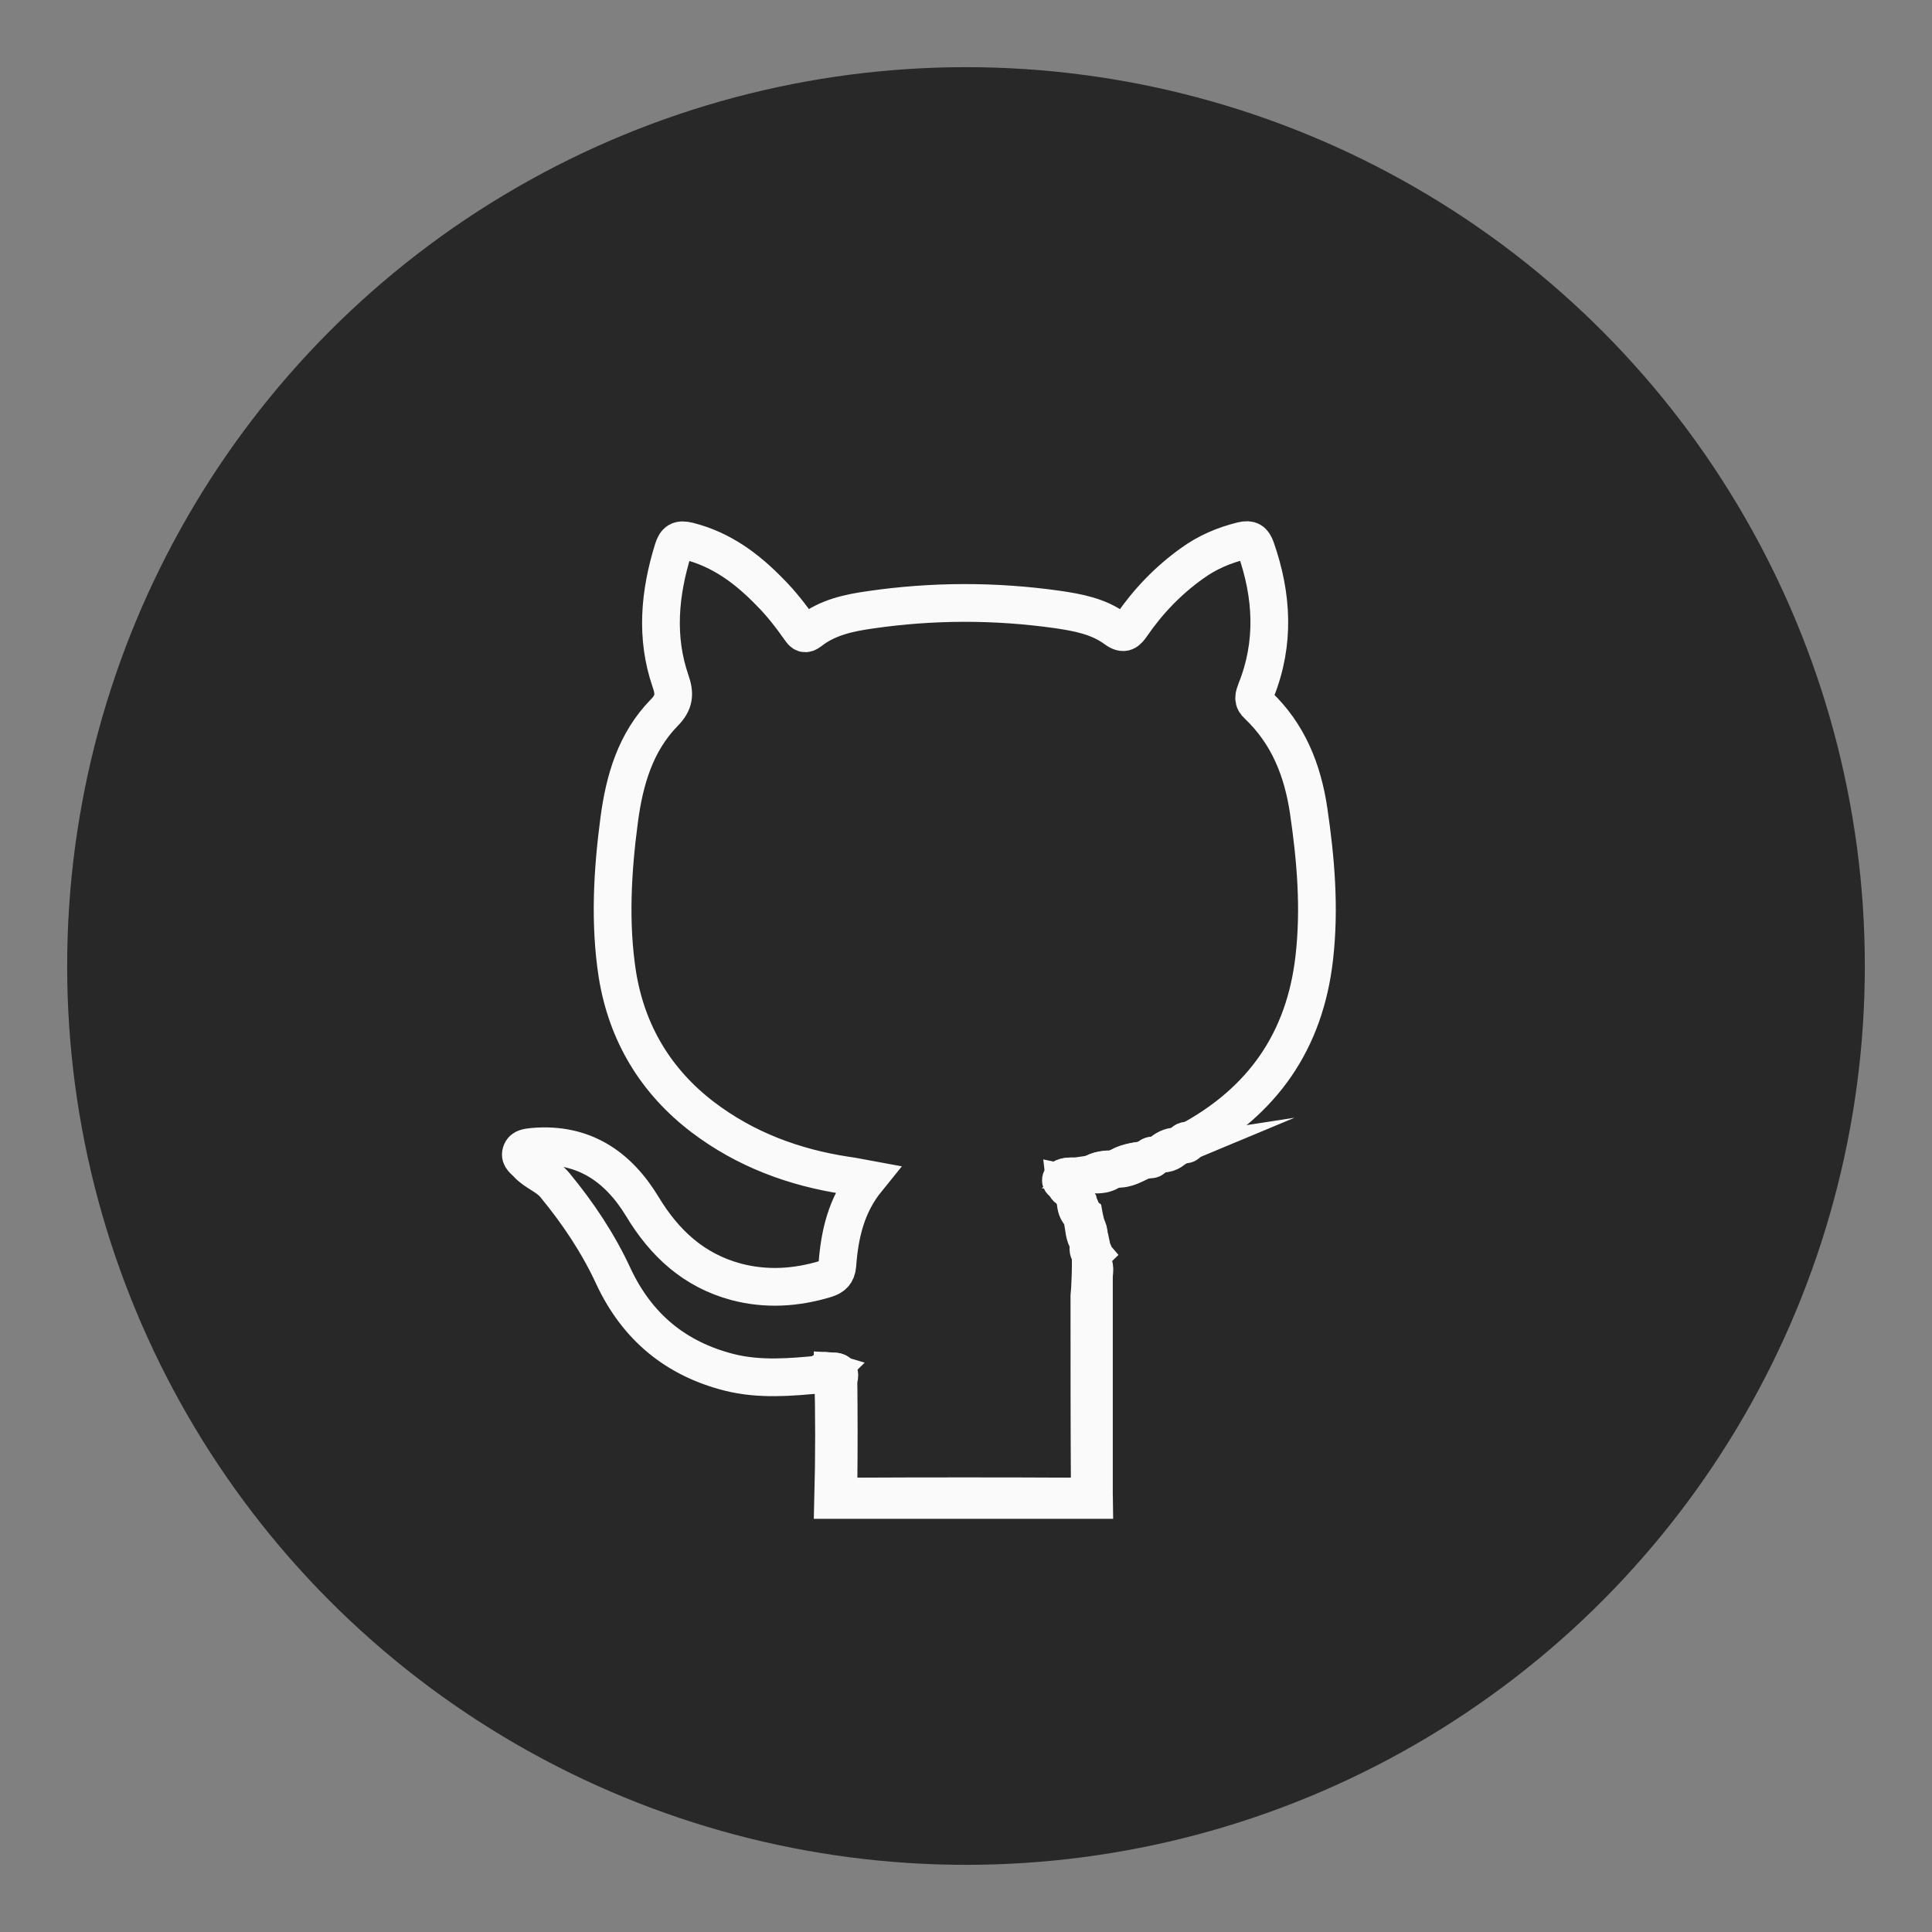
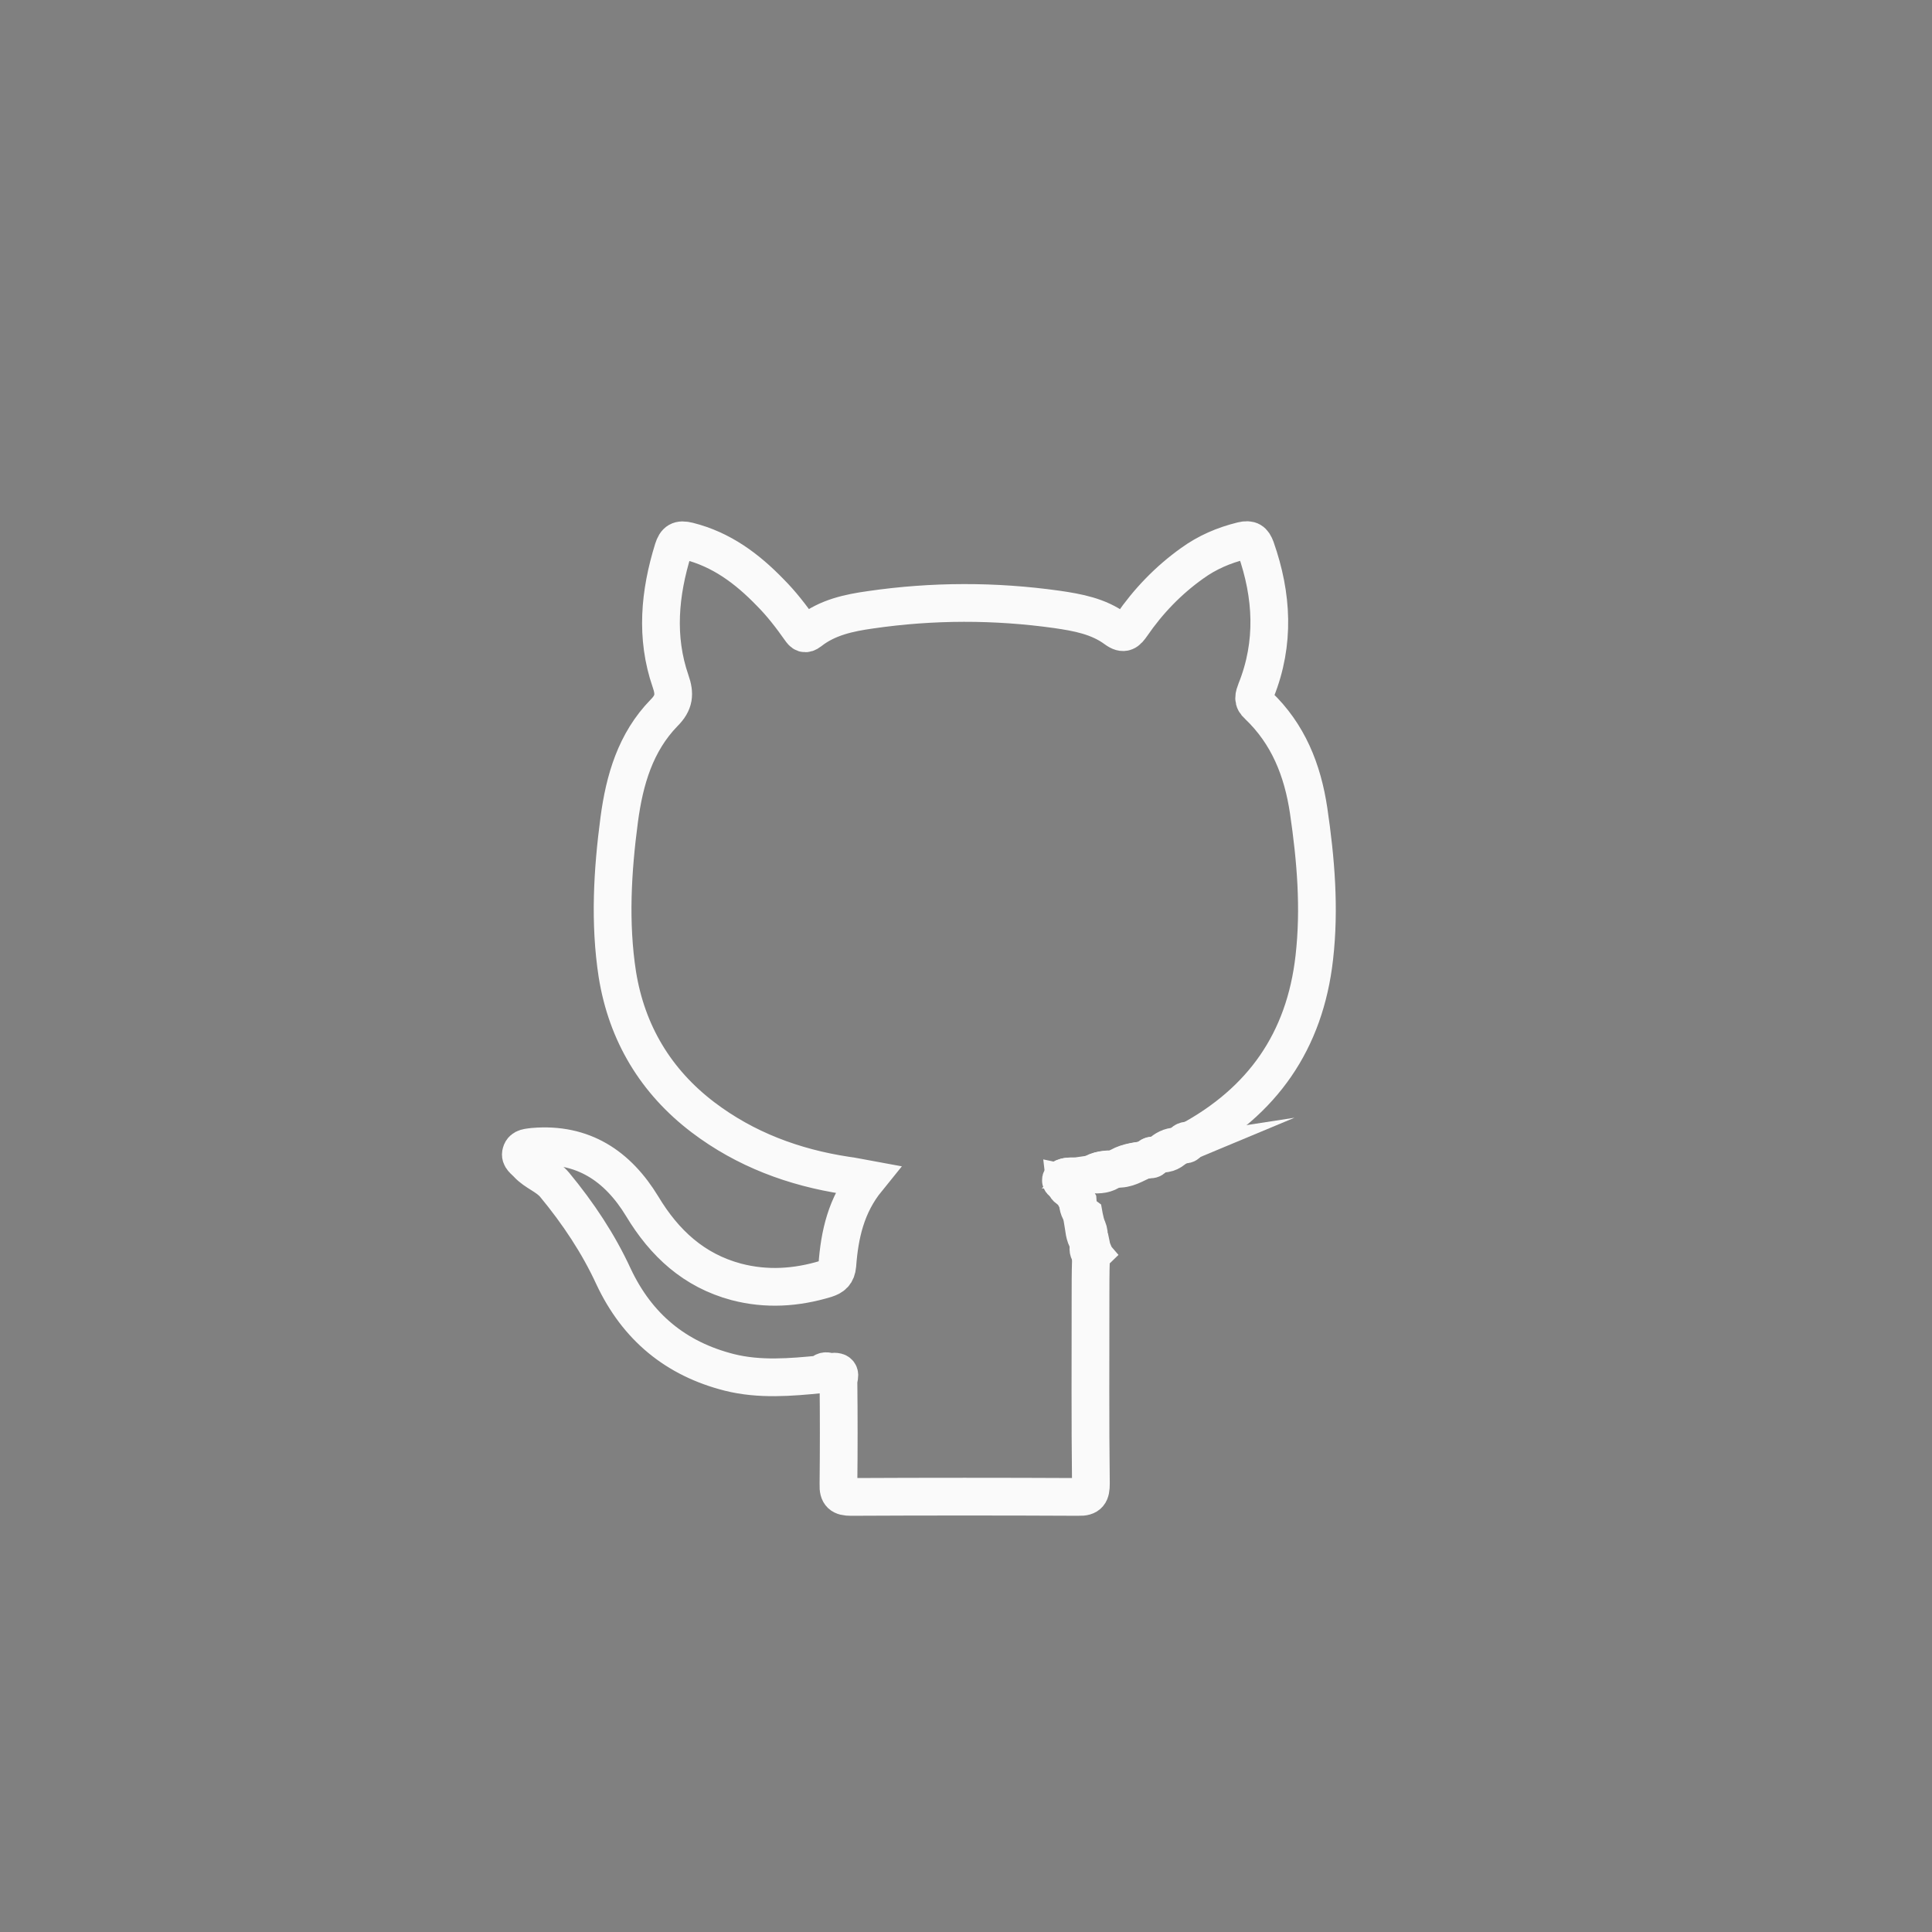
<svg xmlns="http://www.w3.org/2000/svg" enable-background="new 0 0 512 512" id="Layer_1" version="1.1" viewBox="0 0 512 512" xml:space="preserve">
  <rect x="0" y="0" width="512" height="512" fill="#808080" stroke="none" />
  <g id="Layer_1_1_">
-     <circle cx="256" cy="256" fill="#282828" r="238.2" />
-   </g>
+     </g>
  <g id="Layer_2_1_">
    <g>
-       <path d="M289.1,334.2c1.4,1.2,0.8,2.8,0.8,4.2    c0,19.3,0,38.6,0,57.9c0,0.4,0.1,0.8,0.1,1.2c-23,0-46.2,0-69.2,0c0.3-11.4,0.3-22.8,0-34.1c2.1,0.1,1.1,1.7,1.1,2.5    c0.1,9.1,0.1,18.3,0,27.4c-0.1,2.6,0.8,3.3,3.3,3.3c20.1-0.1,40.2-0.1,60.3,0c2.9,0,3.3-1,3.3-3.5c-0.1-16.5-0.1-33-0.1-49.6    C289,340.4,289.1,337.3,289.1,334.2z" fill="none" stroke="#FAFAFA" stroke-miterlimit="10" stroke-width="10" />
      <path d="M289.1,334.2c-0.1,3.1-0.1,6.3-0.1,9.4    c0,16.5-0.1,33,0.1,49.6c0,2.5-0.5,3.6-3.3,3.5c-20.1-0.1-40.2-0.1-60.3,0c-2.5,0-3.4-0.7-3.3-3.3c0.1-9.1,0.1-18.3,0-27.4    c0-0.8,1-2.5-1.1-2.5c-0.5,0-0.8,0.1-1.3,0.1c-0.8-0.4-1.6-0.3-2.2,0.6c-8.1,0.8-16.3,1.5-24.3-0.5c-14.2-3.6-24.4-12-30.7-25.4    c-4-8.7-9.4-16.8-15.6-24.3c-2-2.4-5.1-3.3-7.2-5.6c-0.8-0.9-2.1-1.6-1.7-2.9c0.4-1.5,2-1.4,3.3-1.6c13.1-1.1,22.3,5.1,28.8,15.8    c5.9,9.8,13.7,17,24.9,20c8,2.1,15.9,1.6,23.8-0.8c1.8-0.6,2.8-1.4,3-3.6c0.6-8.1,2.3-15.9,7.9-22.8c-2.2-0.4-3.9-0.8-5.6-1    c-13.8-2.1-26.7-6.9-37.9-15.4c-12.5-9.5-20.2-22.3-22.7-37.9c-2.1-13.6-1.3-27.4,0.5-41c1.4-10.5,4.3-20.5,11.9-28.3    c2.7-2.7,2.9-5,1.7-8.4c-4-11.6-2.9-23.3,0.7-34.9c0.7-2.2,1.6-2.8,4-2.2c8.8,2.2,15.6,7.3,21.7,13.6c3,3,5.6,6.4,8,9.8    c0.7,1,1.2,1.5,2.5,0.5c4.7-3.7,10.4-4.9,16.1-5.7c16.5-2.4,33-2.4,49.4-0.1c5.5,0.8,11,1.8,15.6,5.2c2.2,1.6,3,0.7,4.2-1    c4.4-6.4,9.7-11.9,16-16.4c4-2.9,8.4-4.8,13.3-6c2.1-0.5,2.9,0.1,3.6,2c4.4,12.5,5.1,25.1,0.1,37.6c-0.6,1.6-1,2.7,0.5,4    c8,7.6,11.8,17.2,13.4,27.9c1.9,12.9,3,25.9,1.5,39c-2.5,22.1-13.7,38.1-33.2,48.6c-0.7-0.1-1.3,0.1-1.6,0.8    c-0.5,0.3-1,0.5-1.5,0.7c-1.7,0.1-3.1,0.8-4.3,1.9c-0.5,0.2-1.1,0.3-1.6,0.5c-0.8-0.2-1.3,0.1-1.6,0.8c-0.3,0.1-0.7,0.2-1,0.3    c-2.6,0.4-5.2,0.7-7.4,2.3c-0.3,0.1-0.7,0.1-1,0.2c-1.9-0.1-3.8,0.1-5.4,1.2c-1.4,0.2-2.8,0.4-4.2,0.6c-1.1,0.1-2.4-0.1-3.3,0.3    c-1,0.5-0.6,1.1,0.3,1.4l0.1,0.1c0.1,0.9,0.5,1.6,1.4,1.8c0.5,1,1,2.1,1.6,3.1c0.1,1.4,0.4,2.7,1.6,3.6c0.1,0.6,0.3,1.1,0.4,1.7    c0.3,1.8,0.3,3.7,1.4,5.3c0.1,0.4,0.1,0.8,0.2,1.1c-0.4,0.8-0.2,1.5,0.4,2.2C289.1,332.8,289.1,333.5,289.1,334.2z" fill="none" stroke="#FAFAFA" stroke-miterlimit="10" stroke-width="10" />
      <path d="M295.8,309.7c2.2-1.6,4.8-1.9,7.4-2.3    C300.8,308.4,298.6,310,295.8,309.7z" fill="none" stroke="#FAFAFA" stroke-miterlimit="10" stroke-width="10" />
      <path d="M289.3,311.2c1.6-1.2,3.5-1.2,5.4-1.2    C293.2,311.2,291.3,311.4,289.3,311.2z" fill="none" stroke="#FAFAFA" stroke-miterlimit="10" stroke-width="10" />
      <path d="M288.4,329c-1.1-1.6-1.1-3.5-1.4-5.3    C288.4,325.2,288.9,327,288.4,329z" fill="none" stroke="#FAFAFA" stroke-miterlimit="10" stroke-width="10" />
      <path d="M307.5,305.7c1.2-1.1,2.6-1.9,4.3-1.9    C310.7,305.1,309.3,305.9,307.5,305.7z" fill="none" stroke="#FAFAFA" stroke-miterlimit="10" stroke-width="10" />
      <path d="M282.1,313.5c-1-0.3-1.4-0.9-0.3-1.4    c1-0.4,2.2-0.3,3.3-0.3C284.4,312.9,282.5,311.9,282.1,313.5z" fill="none" stroke="#FAFAFA" stroke-miterlimit="10" stroke-width="10" />
-       <path d="M286.6,322c-1.2-0.9-1.4-2.2-1.6-3.6    C286.4,319.3,286.5,320.6,286.6,322z" fill="none" stroke="#FAFAFA" stroke-miterlimit="10" stroke-width="10" />
      <path d="M289,332.3c-0.6-0.7-0.7-1.3-0.4-2.2    C289.4,330.7,289.6,331.4,289,332.3z" fill="none" stroke="#FAFAFA" stroke-miterlimit="10" stroke-width="10" />
-       <path d="M217.5,364.1c0.5-0.9,1.2-0.9,2.2-0.6    C219.1,364.1,218.4,364.5,217.5,364.1z" fill="none" stroke="#FAFAFA" stroke-miterlimit="10" stroke-width="10" />
      <path d="M283.6,315.3c-0.9-0.3-1.3-0.9-1.4-1.8    C283.2,313.7,283.6,314.4,283.6,315.3z" fill="none" stroke="#FAFAFA" stroke-miterlimit="10" stroke-width="10" />
-       <path d="M313.4,303.1c0.3-0.7,0.9-0.9,1.6-0.8    C314.8,303.1,314.3,303.6,313.4,303.1z" fill="none" stroke="#FAFAFA" stroke-miterlimit="10" stroke-width="10" />
+       <path d="M313.4,303.1c0.3-0.7,0.9-0.9,1.6-0.8    C314.8,303.1,314.3,303.6,313.4,303.1" fill="none" stroke="#FAFAFA" stroke-miterlimit="10" stroke-width="10" />
      <path d="M304.3,307.1c0.3-0.7,0.8-1,1.6-0.8    C305.6,307.1,305.2,307.5,304.3,307.1z" fill="none" stroke="#FAFAFA" stroke-miterlimit="10" stroke-width="10" />
    </g>
  </g>
</svg>